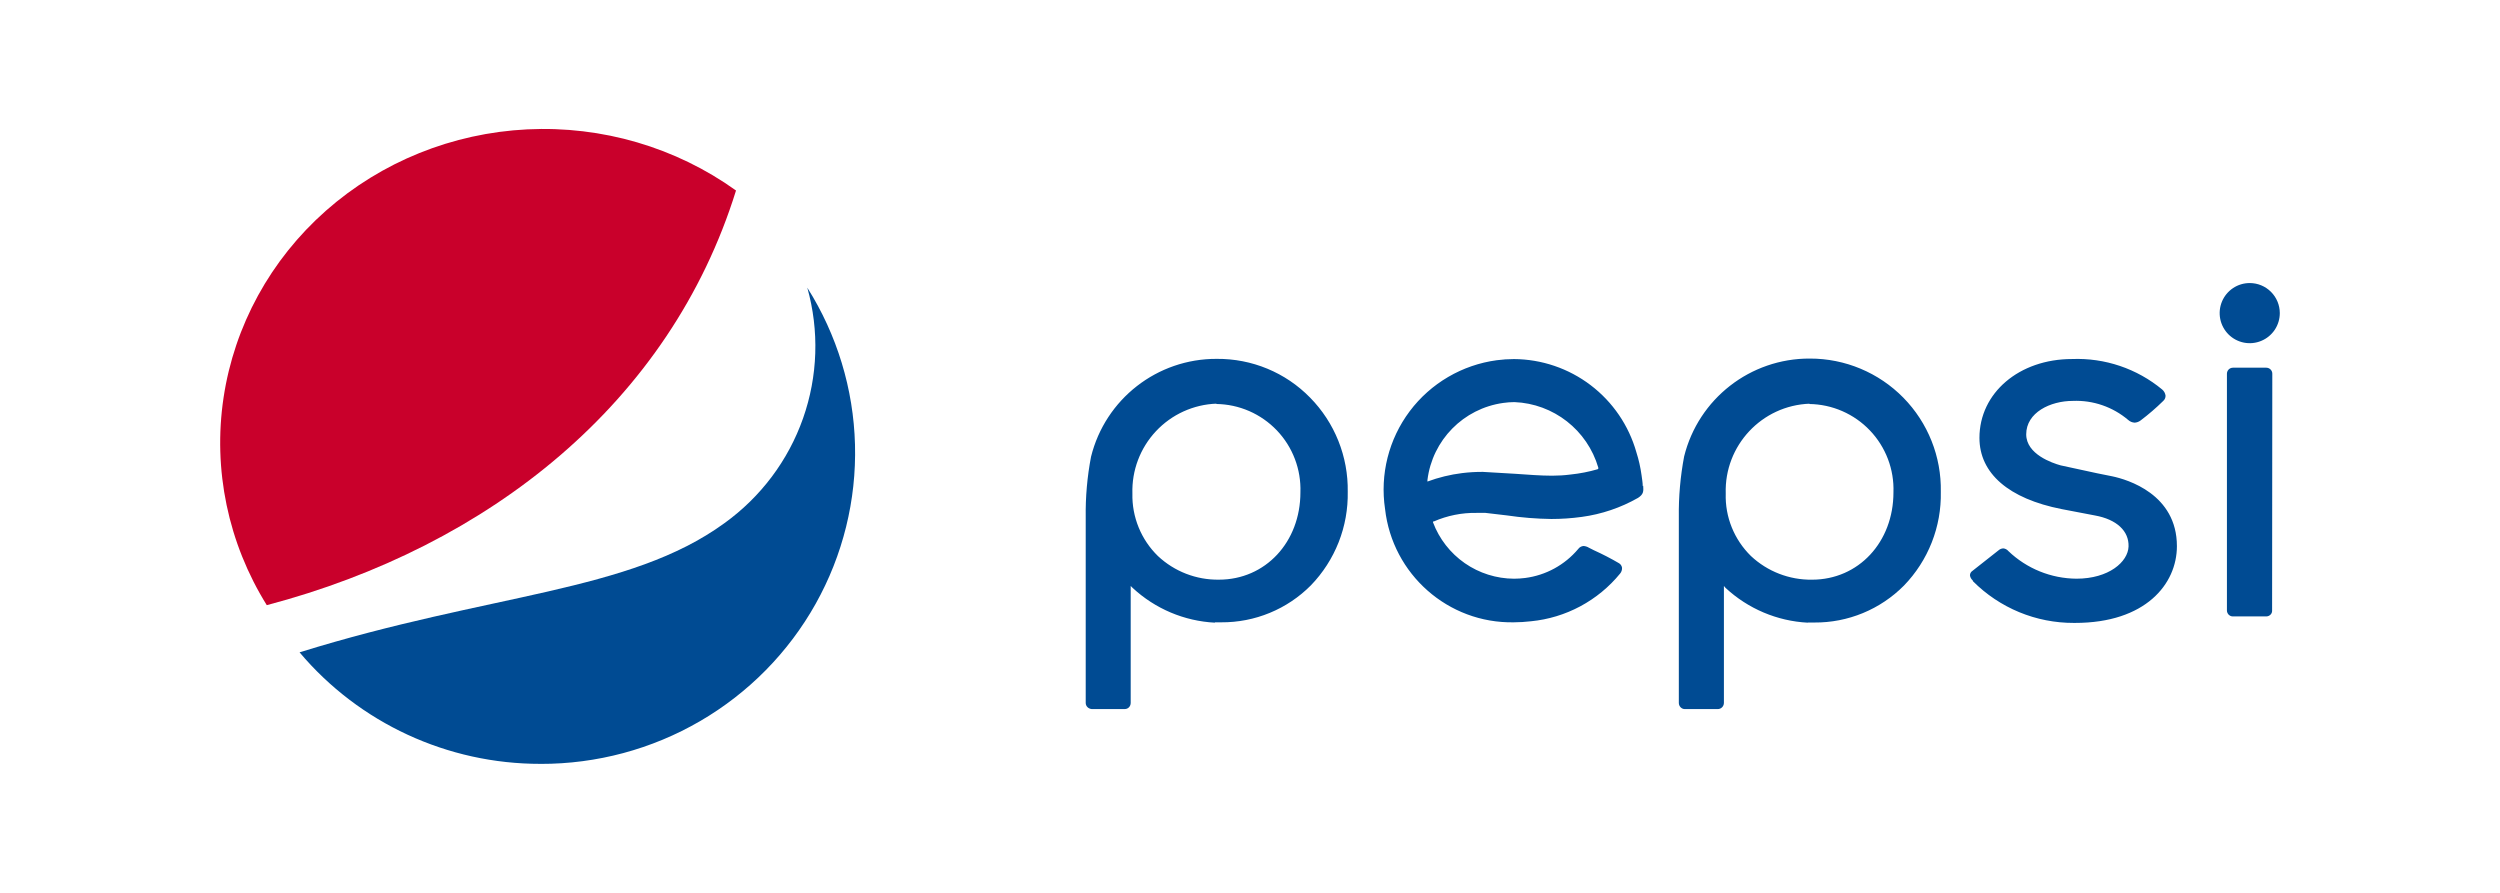
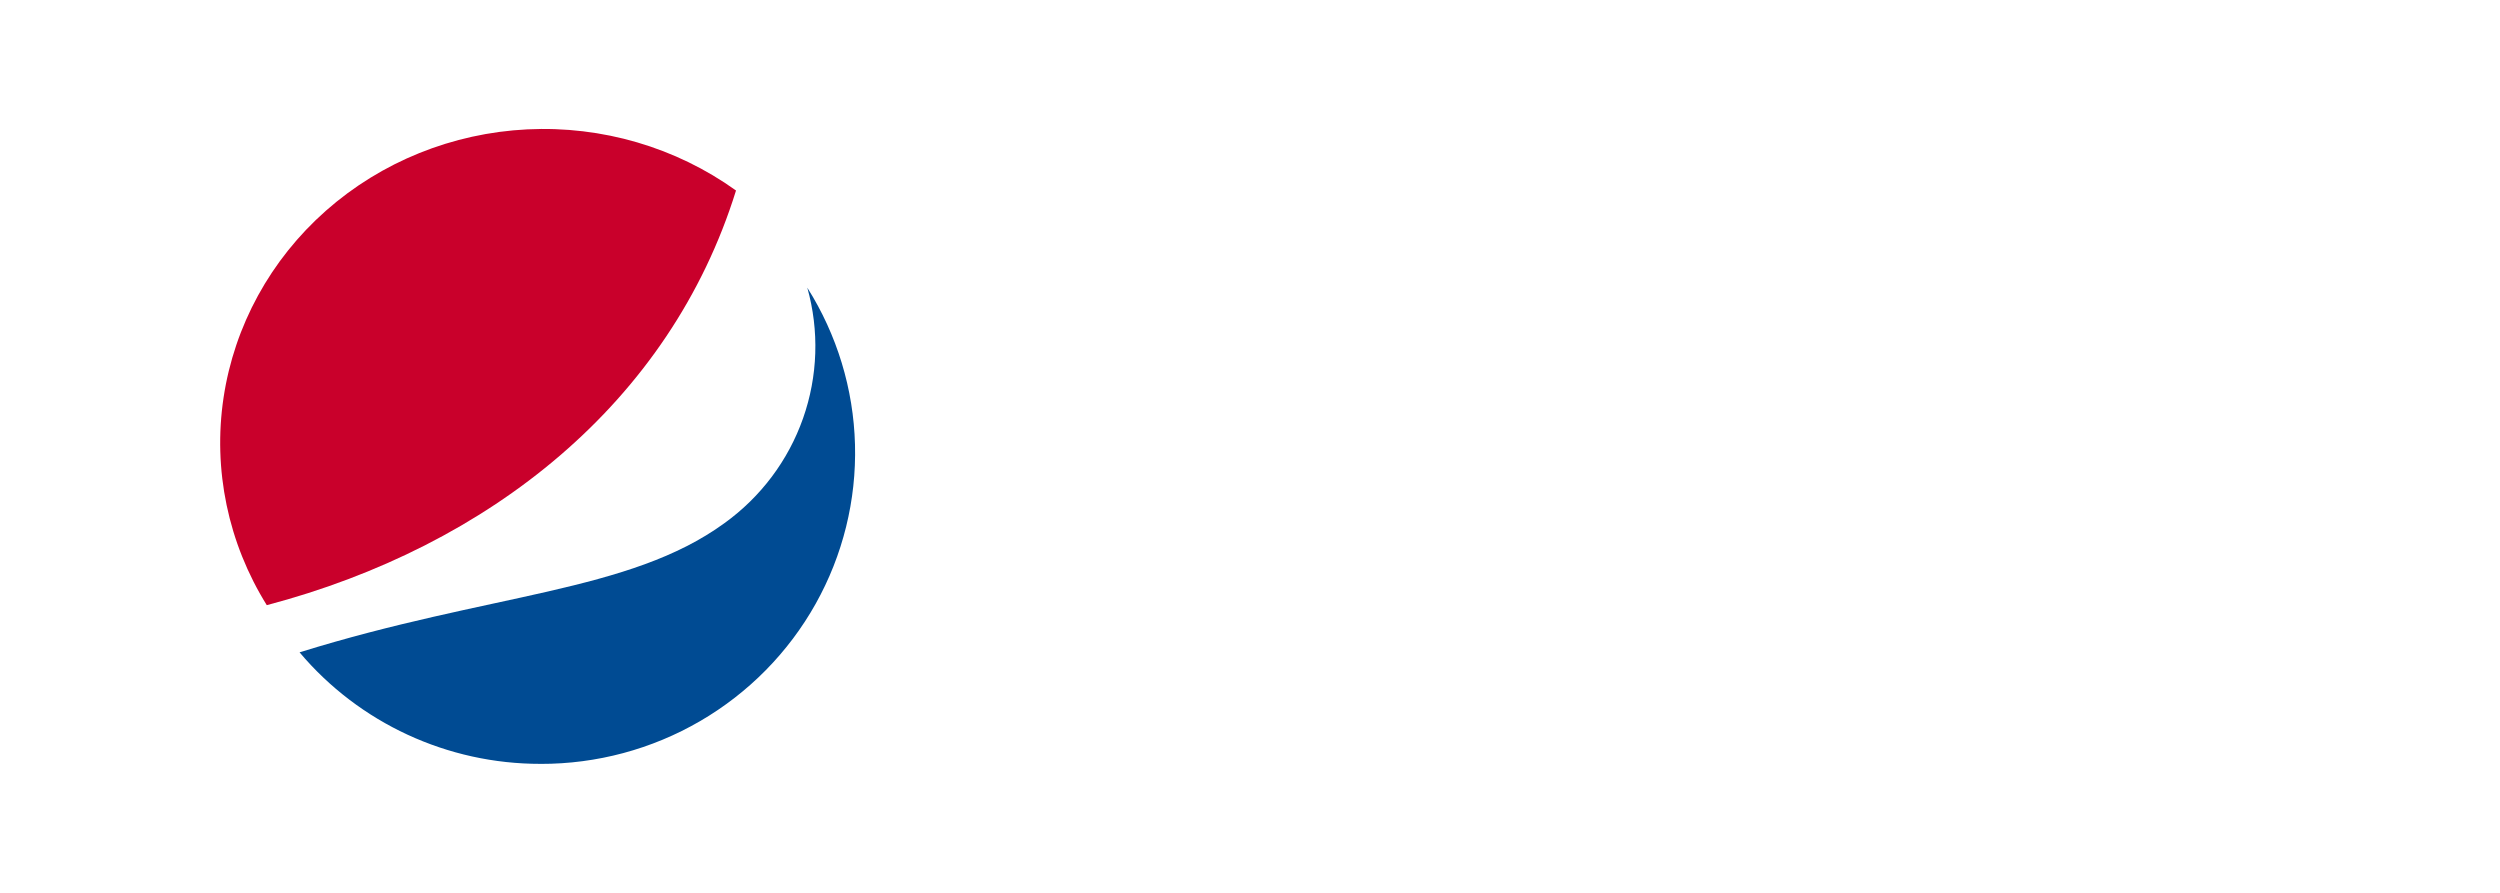
<svg xmlns="http://www.w3.org/2000/svg" width="126" height="45" viewBox="0 0 126 45" fill="none">
  <path d="M27.247 38.5C30.074 38.506 32.851 37.761 35.289 36.342C37.727 34.923 39.737 32.882 41.109 30.432C42.482 27.981 43.166 25.211 43.092 22.409C43.018 19.607 42.188 16.876 40.688 14.5C41.296 16.665 41.221 18.962 40.474 21.084C39.727 23.206 38.343 25.05 36.508 26.37C31.706 29.865 24.725 29.886 15.098 32.878C18.106 36.446 22.557 38.506 27.246 38.499L27.247 38.5Z" fill="#004B93" />
  <path d="M37.098 9.604C34.063 7.425 30.344 6.335 26.574 6.52C22.804 6.706 19.217 8.155 16.425 10.621C13.634 13.088 11.811 16.418 11.267 20.043C10.724 23.668 11.494 27.364 13.446 30.5C24.679 27.536 33.774 20.289 37.097 9.596L37.098 9.604Z" fill="#C9002B" />
-   <path d="M82.793 24.505V24.474C82.793 24.347 82.762 24.148 82.734 23.949C82.68 23.555 82.593 23.168 82.472 22.789C82.091 21.445 81.284 20.261 80.171 19.414C79.059 18.568 77.703 18.106 76.305 18.097C76.015 18.098 75.726 18.117 75.439 18.155C74.574 18.271 73.74 18.558 72.987 18.999C72.233 19.44 71.575 20.026 71.051 20.724C69.992 22.134 69.545 23.912 69.807 25.655C70.179 28.944 72.985 31.423 76.294 31.365C76.584 31.363 76.873 31.346 77.161 31.312C78.031 31.227 78.876 30.971 79.647 30.558C80.418 30.145 81.1 29.585 81.653 28.908C81.722 28.826 81.757 28.721 81.751 28.614C81.736 28.521 81.682 28.438 81.604 28.39C81.193 28.149 80.769 27.93 80.334 27.733L80.082 27.606C80 27.554 79.905 27.524 79.808 27.518C79.71 27.524 79.601 27.581 79.54 27.671C78.864 28.474 77.911 28.995 76.869 29.13C76.683 29.154 76.496 29.166 76.308 29.167C75.42 29.163 74.553 28.89 73.824 28.383C73.095 27.876 72.537 27.159 72.224 26.328V26.281H72.266C72.943 25.985 73.675 25.838 74.413 25.85H74.87L75.951 25.977C76.692 26.087 77.439 26.147 78.187 26.157C78.7 26.157 79.212 26.122 79.72 26.052C80.719 25.917 81.683 25.591 82.559 25.092C82.848 24.903 82.833 24.75 82.817 24.478M80.523 23.649C80.079 23.778 79.623 23.868 79.154 23.916C78.848 23.956 78.539 23.975 78.23 23.975C77.637 23.975 76.996 23.922 76.377 23.88L74.735 23.783C74.384 23.781 74.033 23.802 73.685 23.845C73.09 23.919 72.505 24.062 71.943 24.27V24.192C72.19 22.181 73.757 20.588 75.763 20.308C75.949 20.281 76.137 20.267 76.325 20.266C78.3 20.344 80.001 21.676 80.555 23.572V23.619L80.523 23.649ZM114.524 18.836C114.525 18.796 114.517 18.757 114.502 18.72C114.486 18.683 114.464 18.649 114.436 18.621C114.407 18.593 114.374 18.57 114.337 18.555C114.3 18.54 114.26 18.532 114.22 18.532H112.541C112.501 18.532 112.461 18.54 112.424 18.555C112.387 18.57 112.354 18.593 112.325 18.621C112.297 18.649 112.275 18.683 112.26 18.72C112.244 18.757 112.237 18.796 112.237 18.836V30.764C112.237 30.804 112.244 30.844 112.26 30.881C112.275 30.918 112.297 30.951 112.325 30.98C112.354 31.008 112.387 31.03 112.424 31.046C112.461 31.061 112.501 31.069 112.541 31.068H114.22C114.387 31.066 114.522 30.932 114.514 30.775L114.524 18.836ZM113.39 14.266C113.09 14.265 112.797 14.353 112.547 14.519C112.297 14.686 112.102 14.922 111.987 15.199C111.872 15.476 111.842 15.781 111.9 16.076C111.958 16.37 112.103 16.64 112.315 16.853C112.527 17.065 112.797 17.209 113.092 17.268C113.386 17.326 113.691 17.296 113.968 17.18C114.245 17.065 114.482 16.87 114.648 16.621C114.814 16.371 114.903 16.077 114.902 15.777C114.901 15.377 114.741 14.993 114.458 14.71C114.175 14.426 113.791 14.267 113.39 14.266ZM91.115 31.375H91.446C92.284 31.381 93.116 31.219 93.891 30.899C94.666 30.579 95.369 30.108 95.96 29.512C96.566 28.886 97.042 28.147 97.361 27.337C97.68 26.526 97.835 25.66 97.817 24.79C97.852 23.018 97.17 21.307 95.929 20.043C94.687 18.779 92.988 18.068 91.216 18.072C88.219 18.059 85.602 20.096 84.88 23.005C84.69 24.012 84.6 25.035 84.613 26.06V35.428C84.613 35.597 84.749 35.735 84.906 35.738H86.575C86.657 35.738 86.736 35.706 86.794 35.647C86.852 35.589 86.884 35.51 86.885 35.428V29.532L86.969 29.63C88.102 30.681 89.567 31.302 91.11 31.383M91.184 20.362C91.757 20.369 92.323 20.49 92.848 20.719C93.373 20.948 93.848 21.279 94.243 21.694C94.639 22.108 94.947 22.598 95.151 23.133C95.355 23.669 95.45 24.239 95.43 24.812C95.43 27.325 93.67 29.216 91.324 29.216C90.183 29.231 89.08 28.804 88.248 28.024C87.403 27.197 86.94 26.057 86.977 24.876C86.9 22.457 88.795 20.432 91.212 20.346M61.235 31.365H61.554C62.393 31.37 63.224 31.208 63.999 30.888C64.775 30.568 65.478 30.097 66.069 29.501C66.674 28.876 67.15 28.136 67.469 27.326C67.788 26.515 67.943 25.65 67.926 24.779C67.94 23.903 67.779 23.033 67.454 22.22C67.129 21.407 66.645 20.667 66.031 20.042C64.79 18.771 63.093 18.073 61.324 18.087C58.327 18.074 55.71 20.11 54.988 23.02C54.795 24.026 54.706 25.05 54.72 26.074V35.427C54.72 35.593 54.852 35.72 55.02 35.737H56.693C56.862 35.734 56.987 35.596 56.987 35.427V29.532L57.084 29.629C58.217 30.681 59.683 31.302 61.226 31.382M61.299 20.361C61.872 20.368 62.437 20.49 62.962 20.719C63.487 20.948 63.96 21.28 64.356 21.694C64.751 22.109 65.059 22.598 65.262 23.133C65.466 23.668 65.56 24.239 65.541 24.811C65.541 27.324 63.777 29.215 61.434 29.215C60.293 29.231 59.19 28.804 58.358 28.023C57.939 27.614 57.609 27.124 57.388 26.582C57.167 26.04 57.059 25.459 57.073 24.874C57.038 23.712 57.464 22.583 58.259 21.734C59.053 20.885 60.152 20.385 61.314 20.344M99.439 29.296C100.106 29.964 100.898 30.493 101.77 30.854C102.642 31.214 103.577 31.398 104.521 31.395H104.583C108.132 31.395 109.716 29.438 109.716 27.527C109.716 24.903 107.223 24.168 106.456 24.006L105.696 23.853L103.854 23.454C103.443 23.339 102.121 22.897 102.121 21.89C102.121 20.793 103.334 20.205 104.473 20.205C105.489 20.164 106.484 20.507 107.26 21.165C107.35 21.247 107.465 21.295 107.586 21.302C107.684 21.297 107.799 21.259 107.885 21.192C108.287 20.888 108.669 20.559 109.029 20.205C109.103 20.139 109.146 20.043 109.144 19.943C109.129 19.823 109.069 19.712 108.976 19.633C107.703 18.577 106.084 18.03 104.43 18.095C101.768 18.095 99.764 19.801 99.764 22.069C99.764 23.858 101.238 25.134 103.91 25.659L105.583 25.979C106.685 26.178 107.304 26.766 107.279 27.543C107.253 28.32 106.281 29.166 104.655 29.166C103.375 29.157 102.147 28.659 101.223 27.775C101.159 27.697 101.066 27.648 100.966 27.638C100.874 27.643 100.787 27.68 100.719 27.742L99.365 28.809C99.315 28.859 99.287 28.927 99.286 28.998C99.299 29.095 99.347 29.185 99.423 29.25" fill="#004B93" />
</svg>